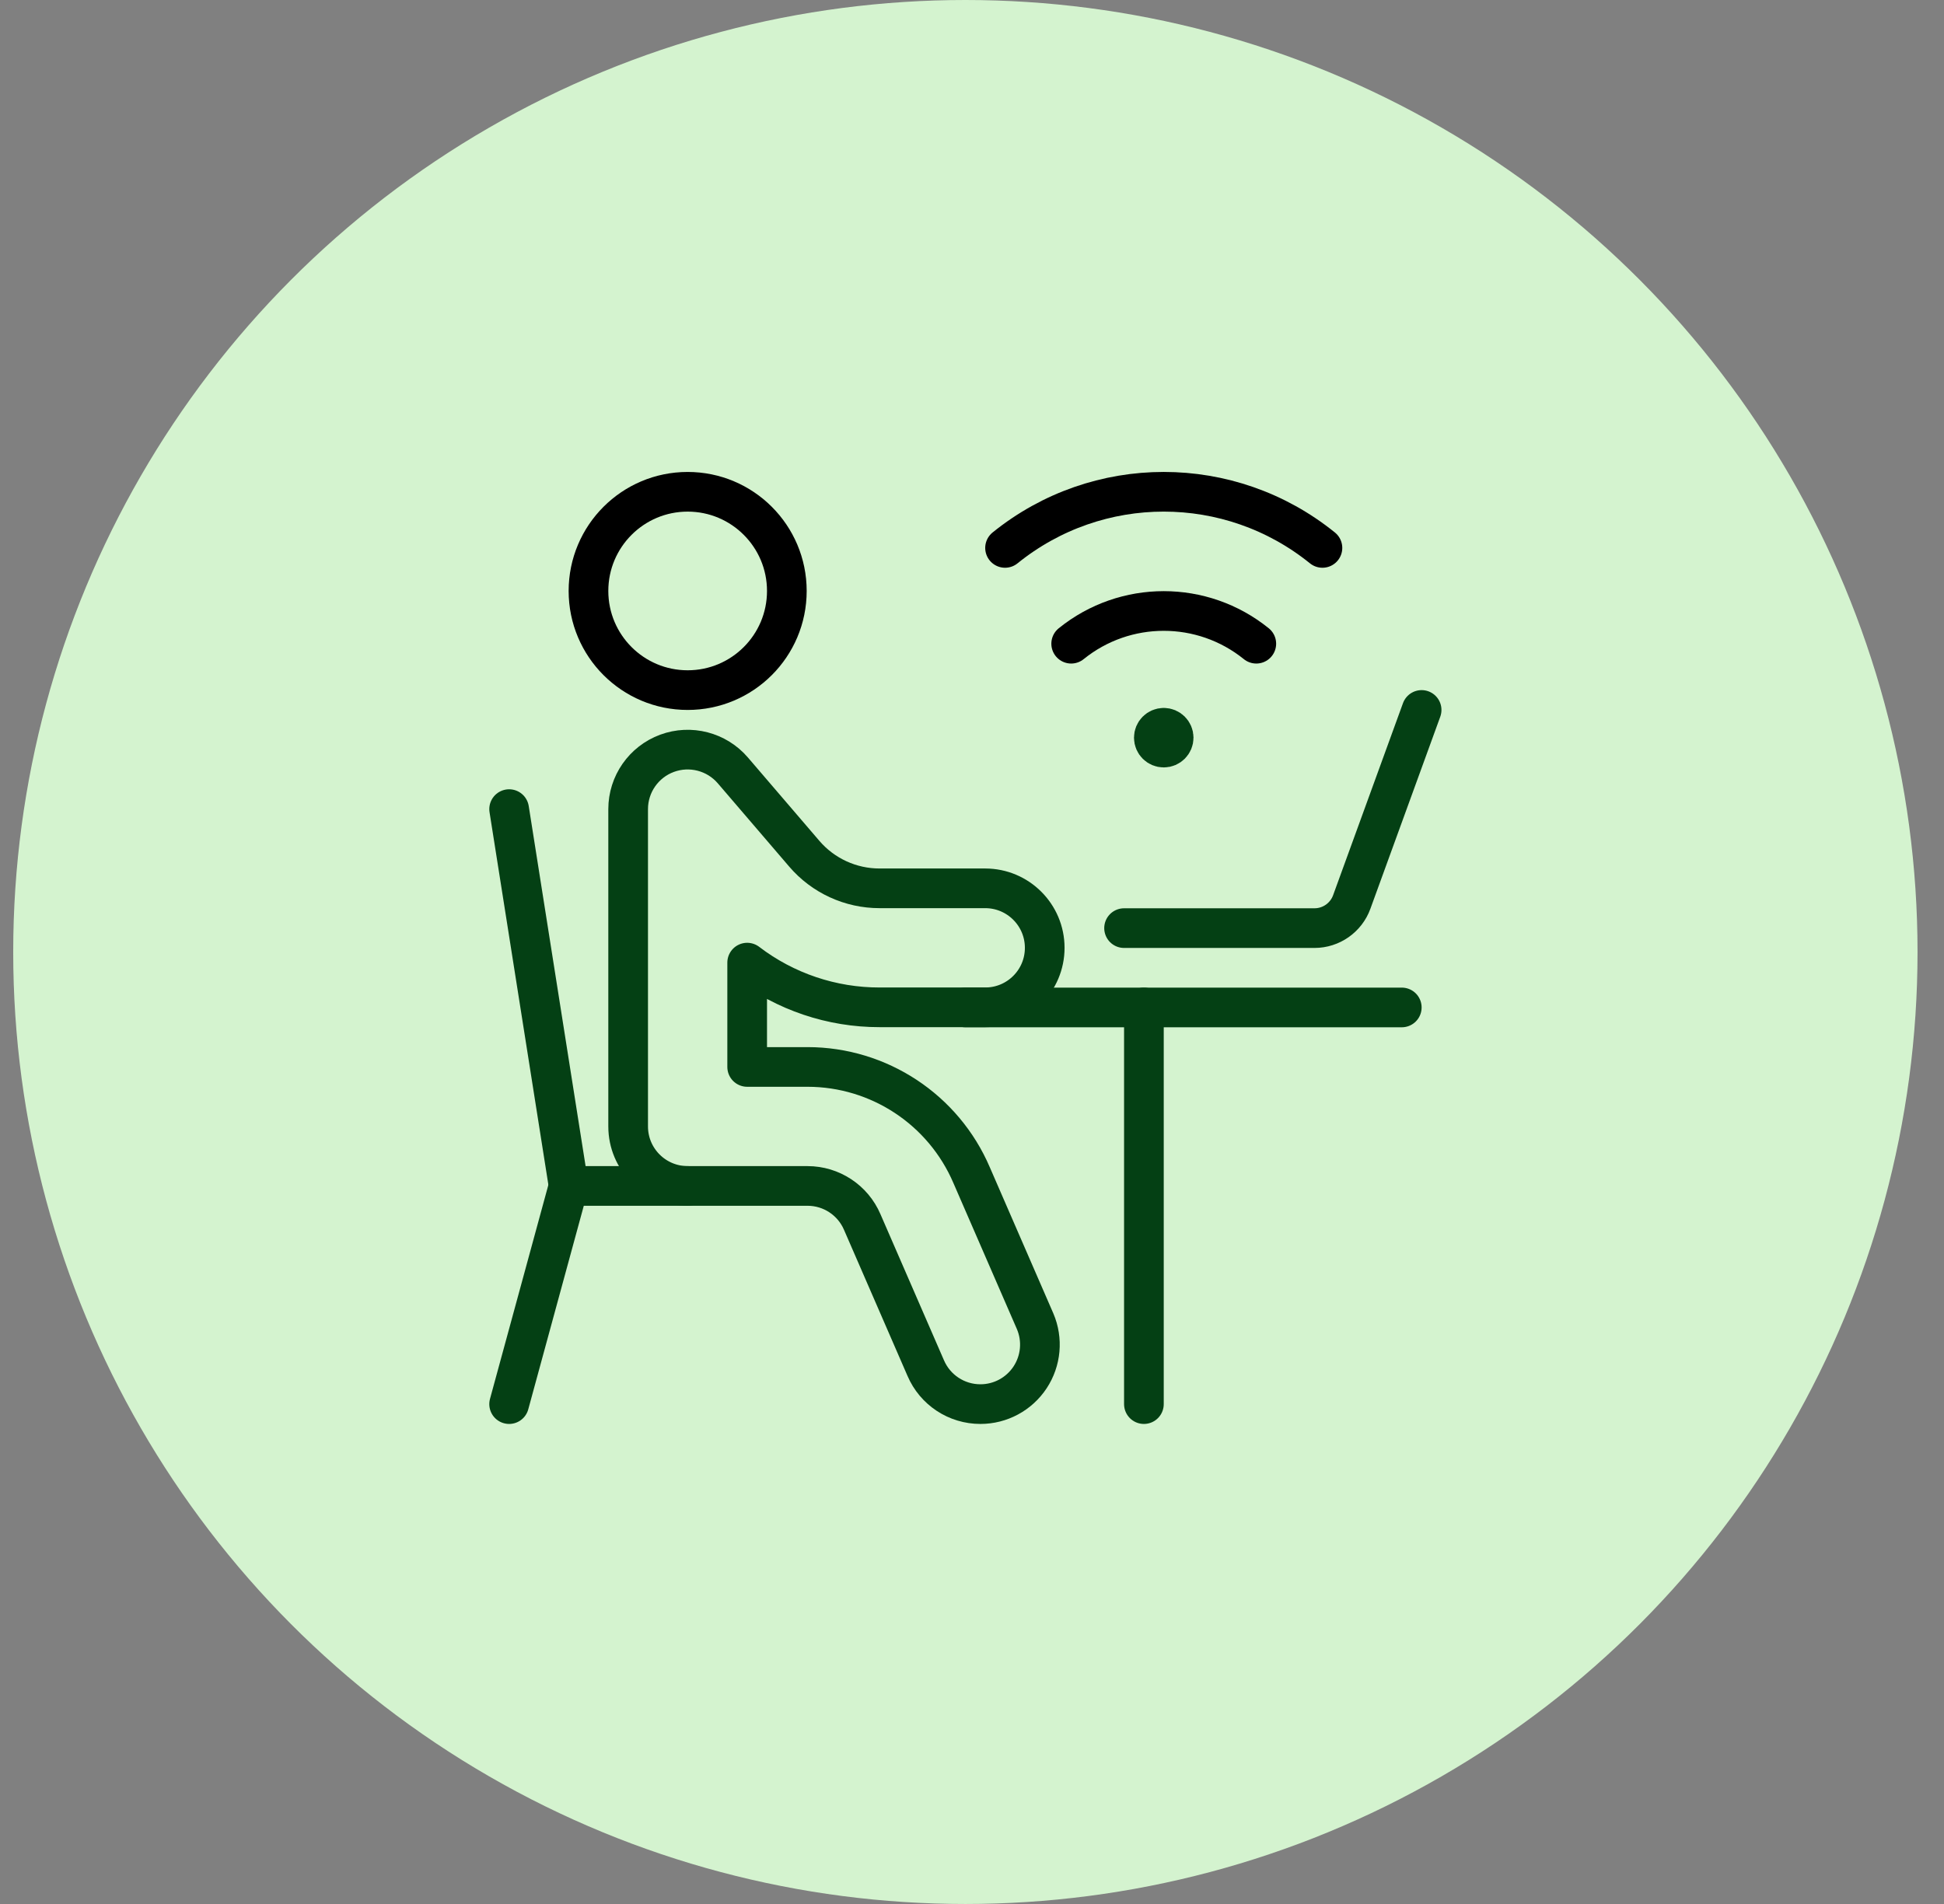
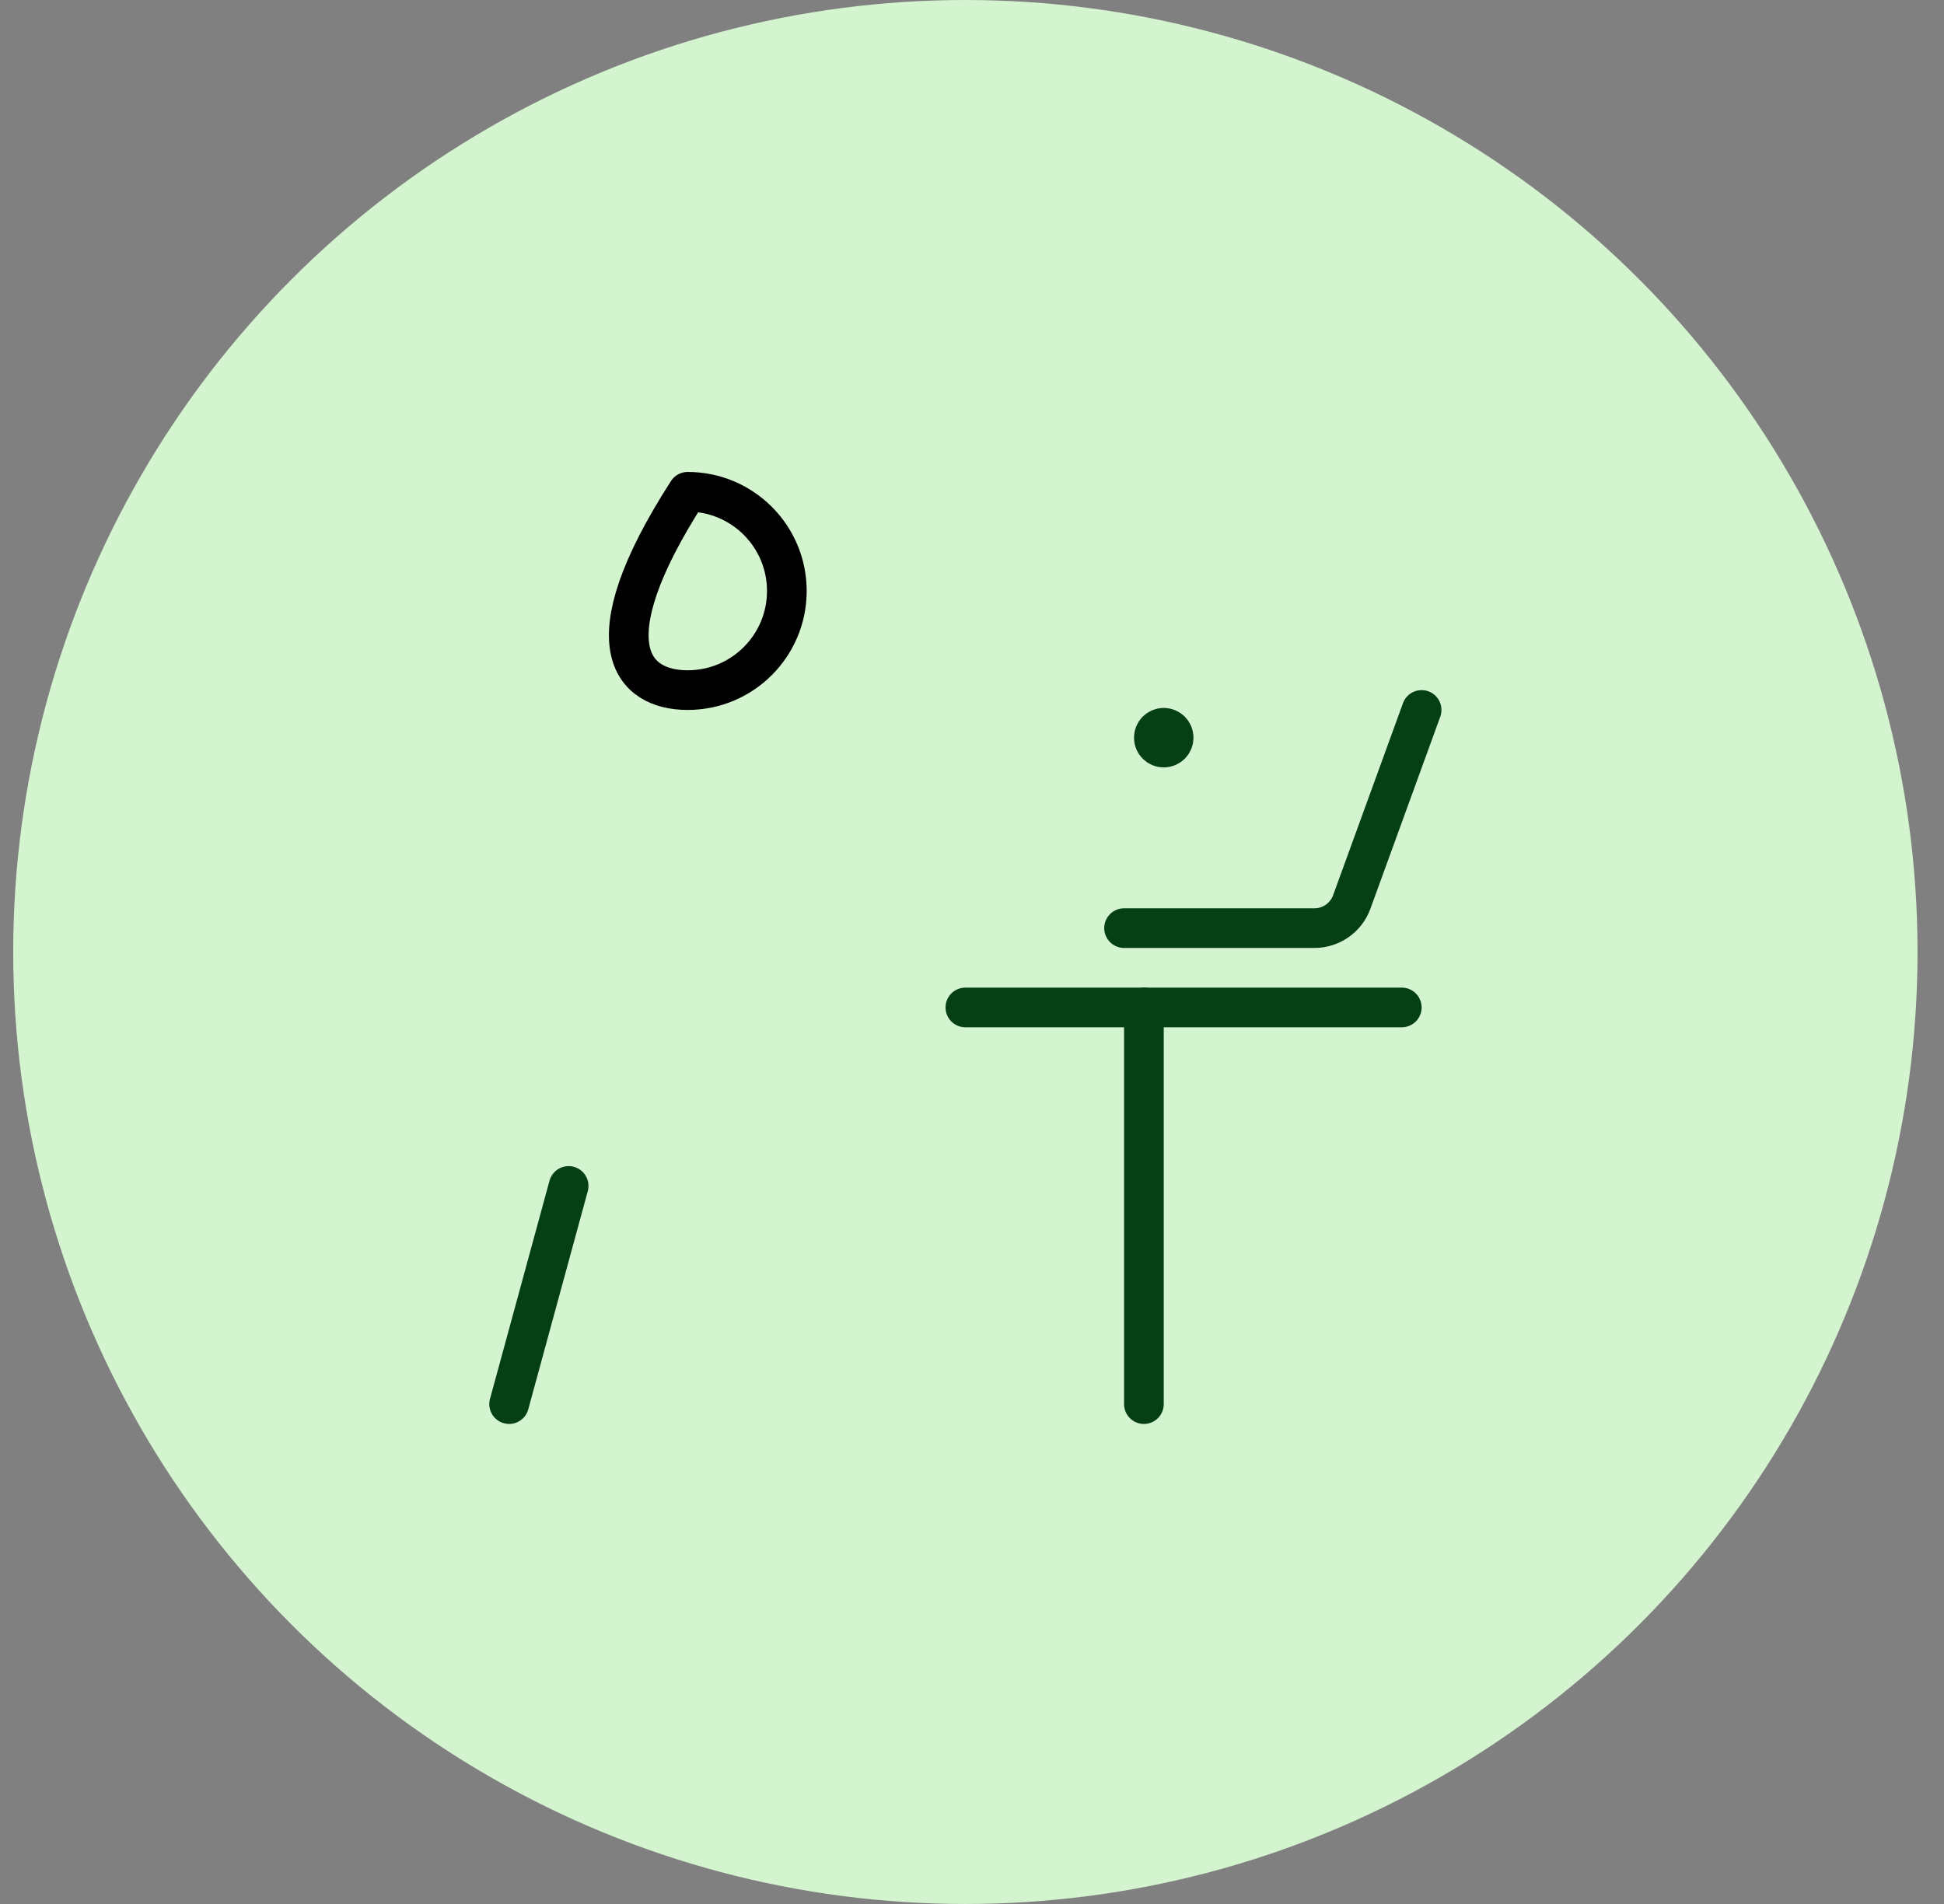
<svg xmlns="http://www.w3.org/2000/svg" width="49" height="48" viewBox="0 0 49 48" fill="none">
  <rect x="0" y="0" width="49" height="48" fill="#808080" stroke="none" />
  <circle cx="24.333" cy="24" r="24" fill="#D4F3CF" />
-   <path fill-rule="evenodd" clip-rule="evenodd" d="M17.333 17.398C18.714 17.398 19.833 16.279 19.833 14.898C19.833 13.518 18.714 12.398 17.333 12.398C15.952 12.398 14.833 13.518 14.833 14.898C14.833 16.279 15.952 17.398 17.333 17.398Z" stroke="black" stroke-linecap="round" stroke-linejoin="round" />
+   <path fill-rule="evenodd" clip-rule="evenodd" d="M17.333 17.398C18.714 17.398 19.833 16.279 19.833 14.898C19.833 13.518 18.714 12.398 17.333 12.398C14.833 16.279 15.952 17.398 17.333 17.398Z" stroke="black" stroke-linecap="round" stroke-linejoin="round" />
  <path d="M24.333 25.398H35.333" stroke="#044014" stroke-linecap="round" stroke-linejoin="round" />
  <path d="M35.833 17.898L34.072 22.739C33.929 23.134 33.553 23.398 33.133 23.398H28.333" stroke="#044014" stroke-linecap="round" stroke-linejoin="round" />
  <path d="M28.833 25.398V35.398" stroke="#044014" stroke-linecap="round" stroke-linejoin="round" />
  <path d="M14.333 29.898L12.833 35.398" stroke="#044014" stroke-linecap="round" stroke-linejoin="round" />
-   <path d="M12.833 20.398L14.333 29.898H17.333" stroke="#044014" stroke-linecap="round" stroke-linejoin="round" />
-   <path fill-rule="evenodd" clip-rule="evenodd" d="M24.713 35.398C24.112 35.399 23.569 35.041 23.333 34.488L21.733 30.807C21.497 30.256 20.955 29.898 20.355 29.898H17.333C16.505 29.898 15.833 29.227 15.833 28.398V20.398C15.833 19.77 16.224 19.209 16.813 18.991C17.401 18.774 18.064 18.946 18.472 19.422L20.272 21.522C20.747 22.077 21.442 22.396 22.172 22.395H24.833C25.661 22.395 26.333 23.067 26.333 23.895C26.333 24.724 25.661 25.395 24.833 25.395H22.173C20.966 25.397 19.792 25.001 18.833 24.268V26.898H20.355C22.156 26.899 23.783 27.973 24.491 29.628L26.091 33.309C26.289 33.772 26.241 34.304 25.964 34.724C25.686 35.145 25.217 35.398 24.713 35.398Z" stroke="#044014" stroke-linecap="round" stroke-linejoin="round" />
  <path d="M29.333 18.347C29.471 18.347 29.583 18.459 29.583 18.597C29.583 18.735 29.471 18.847 29.333 18.847C29.195 18.847 29.083 18.735 29.083 18.597C29.083 18.459 29.195 18.347 29.333 18.347" stroke="#044014" stroke-linecap="round" stroke-linejoin="round" />
-   <path d="M33.333 13.813C31 11.926 27.666 11.926 25.333 13.813" stroke="black" stroke-linecap="round" stroke-linejoin="round" />
-   <path d="M27 16.228C28.361 15.128 30.305 15.128 31.666 16.228" stroke="black" stroke-linecap="round" stroke-linejoin="round" />
</svg>